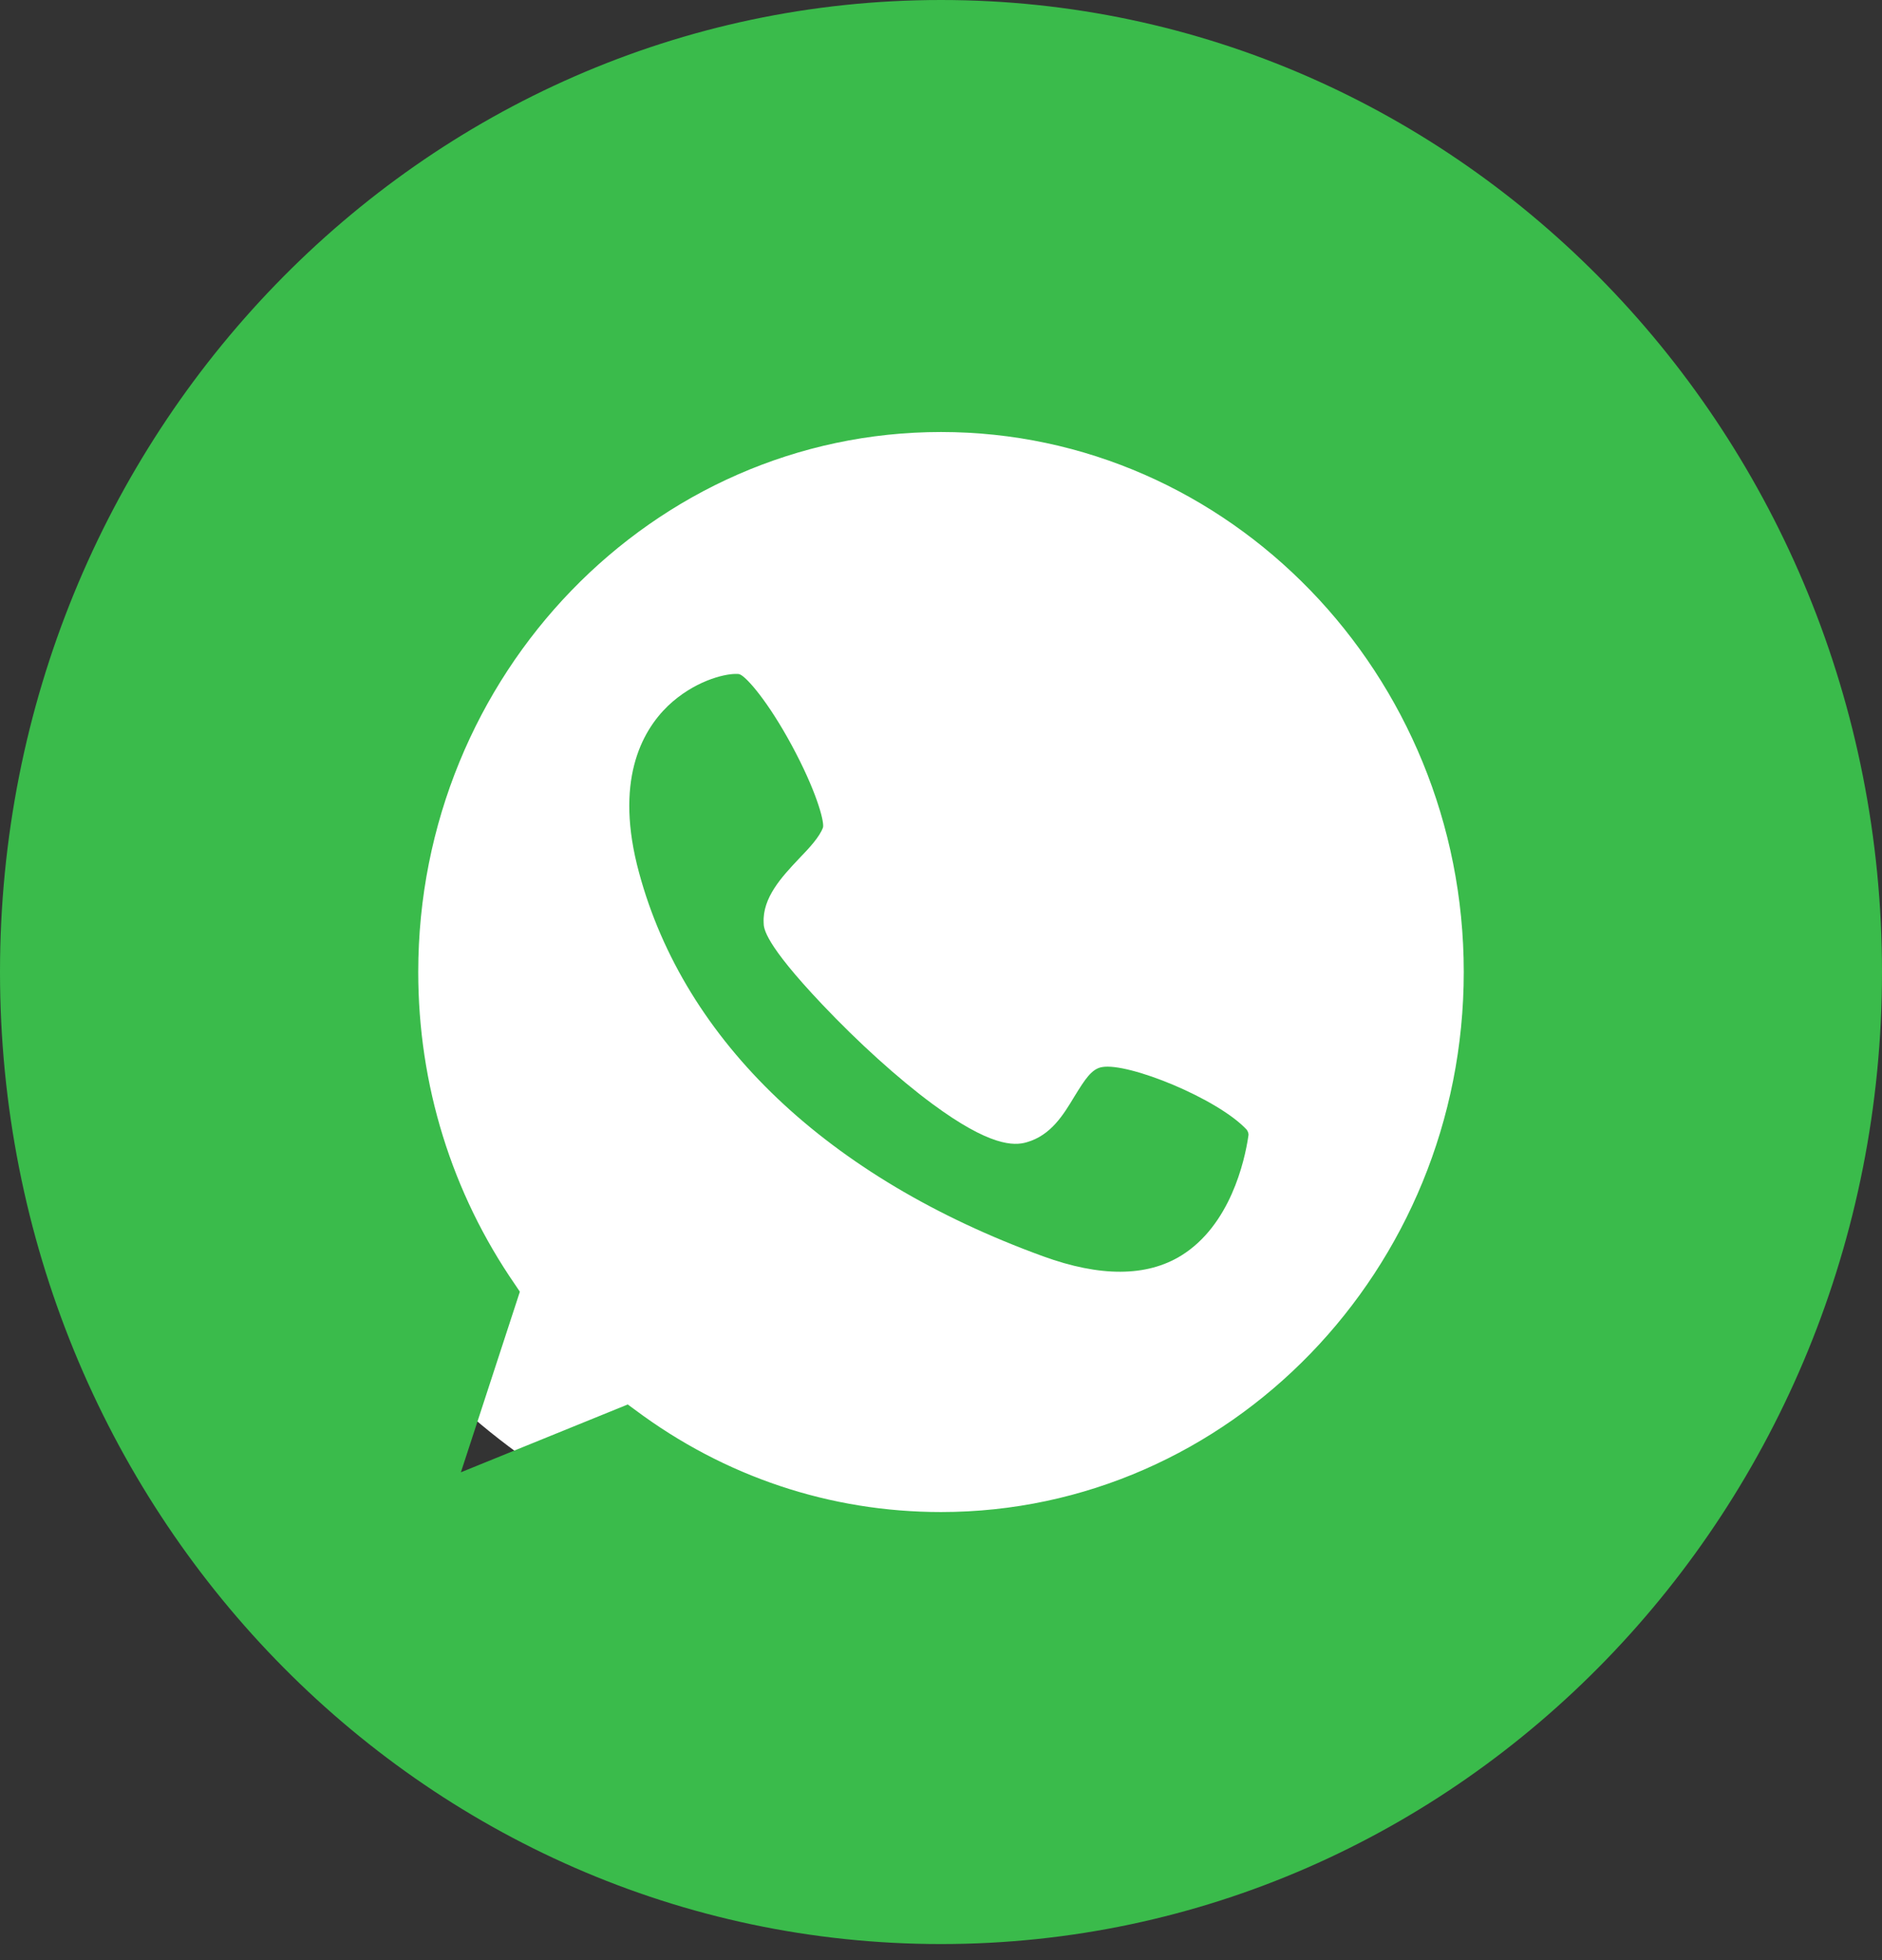
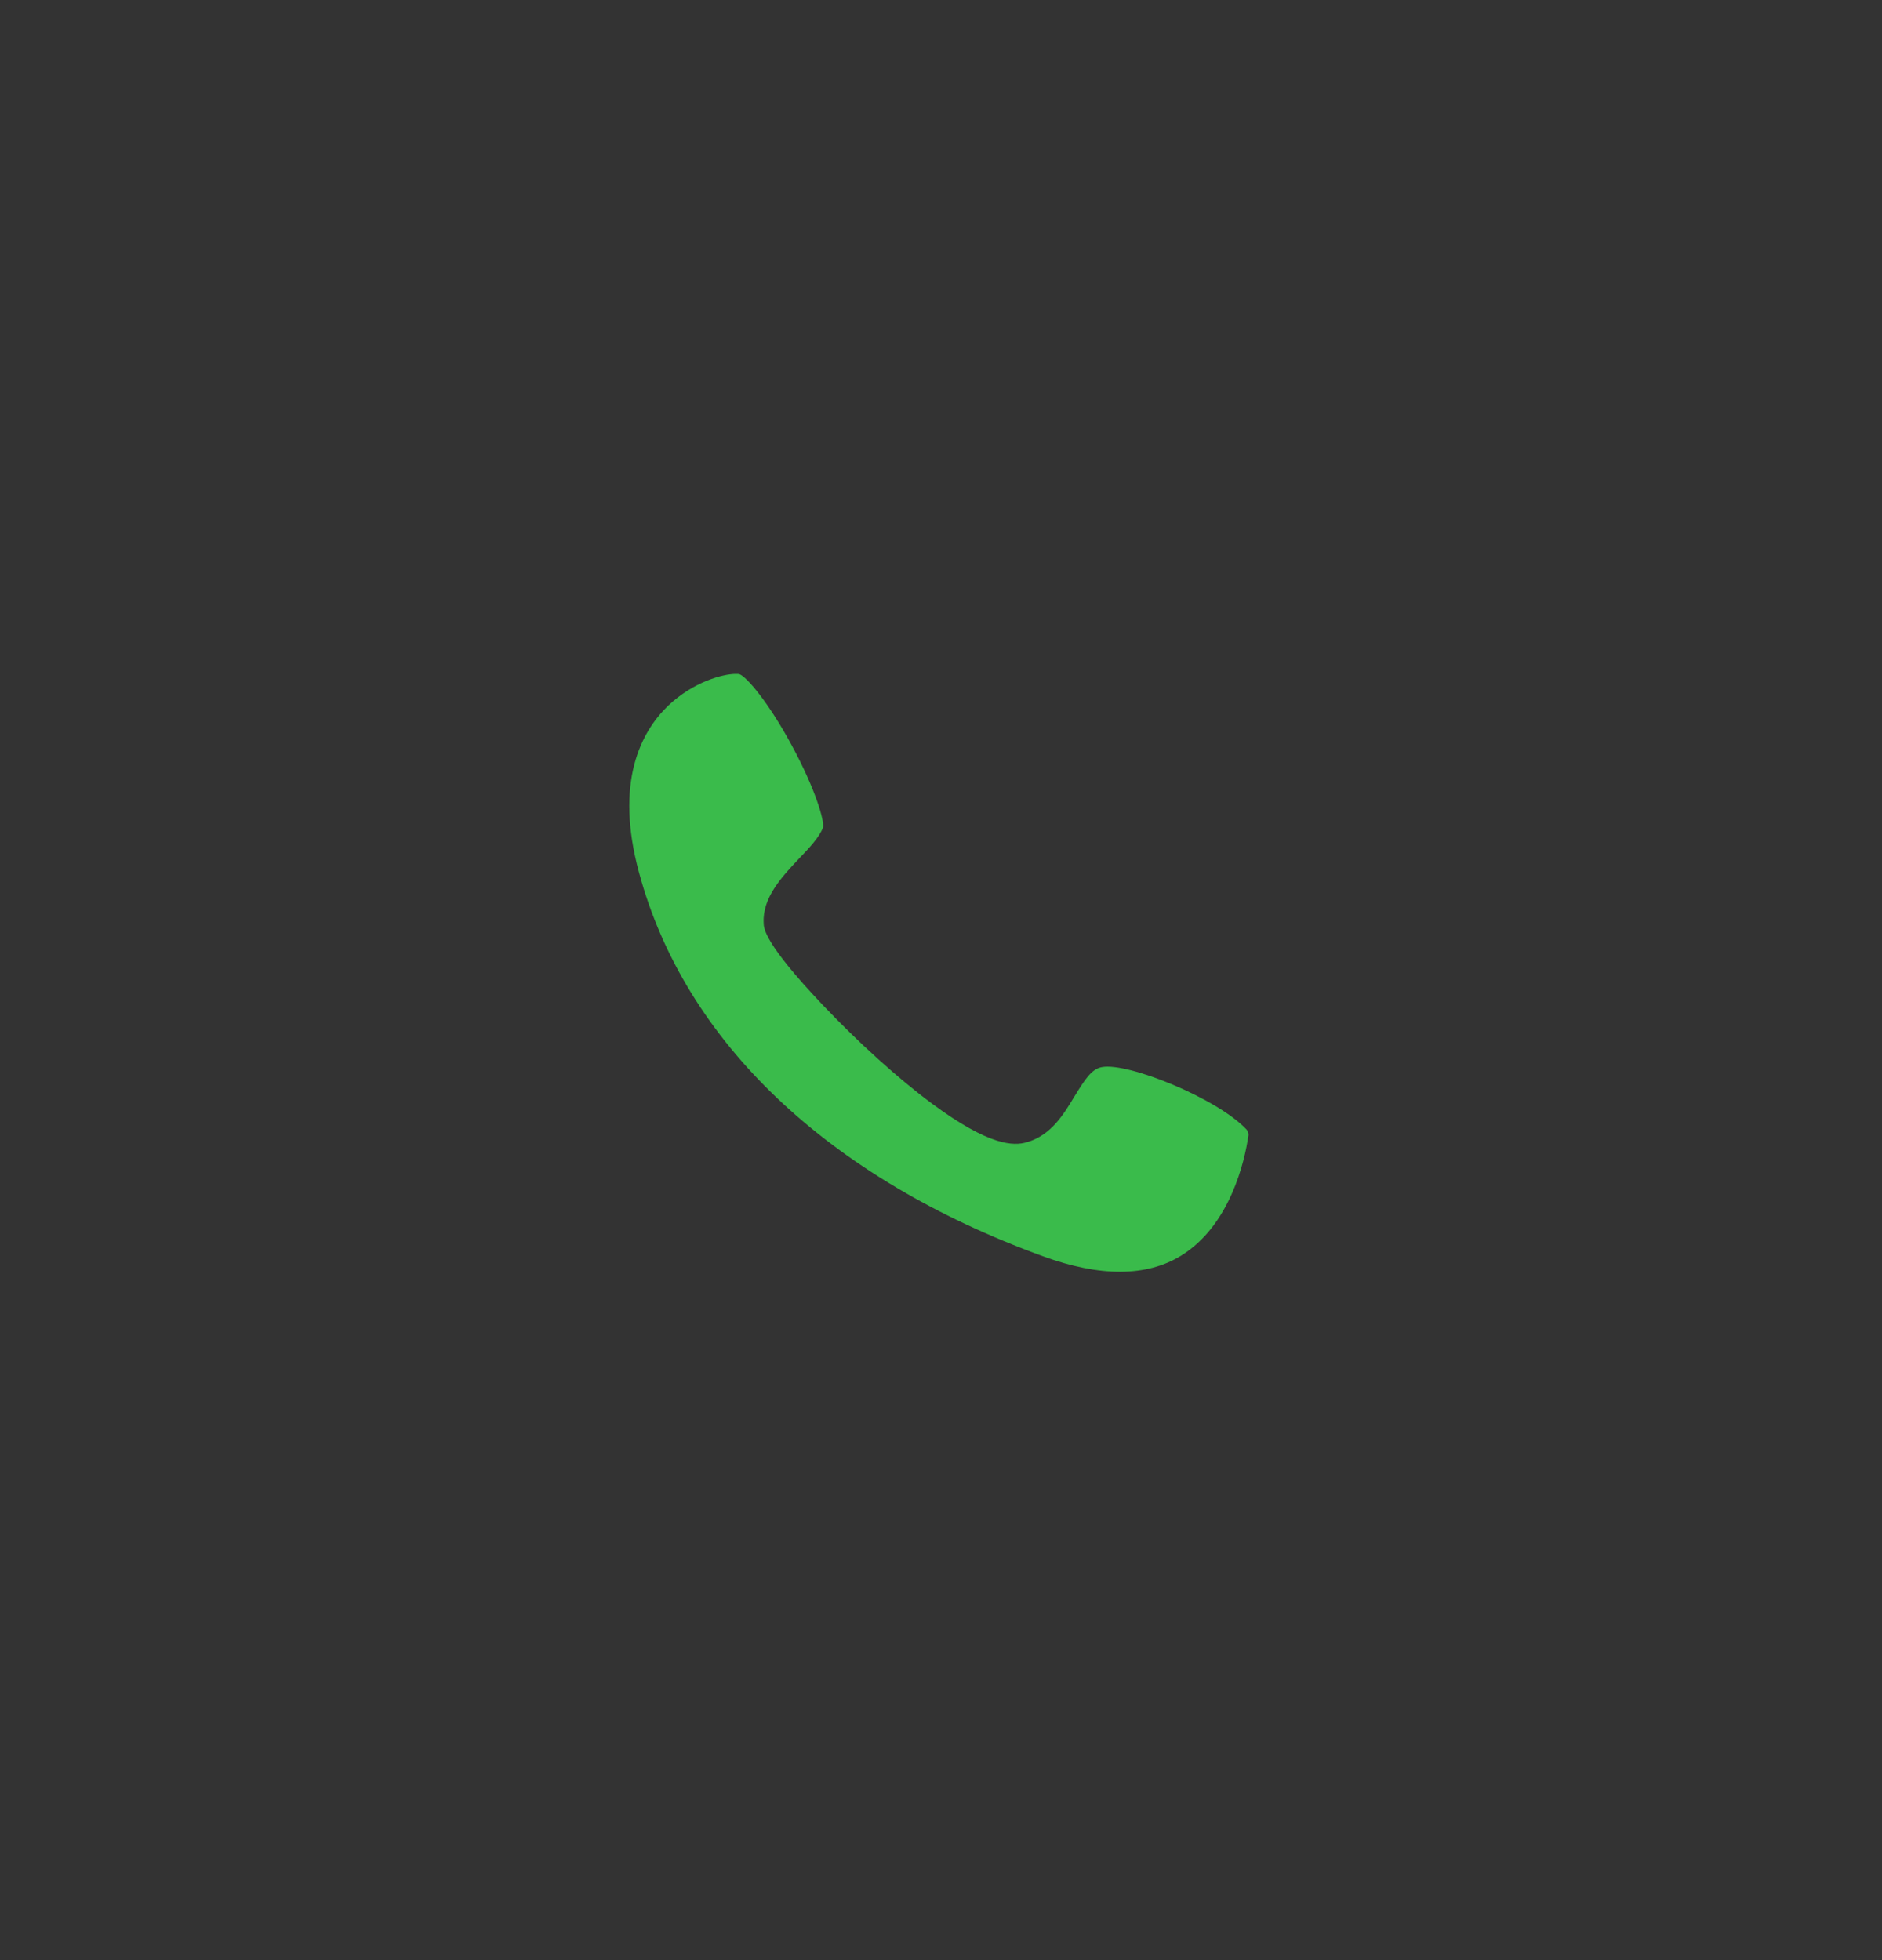
<svg xmlns="http://www.w3.org/2000/svg" width="48" height="50" viewBox="0 0 48 50" fill="none">
  <rect x="0" y="0" width="48" height="50" fill="#333333" stroke="none" />
-   <ellipse cx="24.5" cy="23.208" rx="18.5" ry="17.5" fill="white" />
  <path d="M28.107 27.22C27.84 27.264 27.669 27.539 27.403 27.969C27.125 28.432 26.805 28.961 26.187 29.137C25.856 29.236 25.237 29.236 23.776 28.156C22.912 27.517 21.888 26.591 20.971 25.622C19.499 24.068 19.477 23.682 19.477 23.539C19.445 22.9 19.936 22.371 20.373 21.908C20.64 21.632 20.907 21.346 20.992 21.103C21.024 20.927 20.8 20.134 20.192 19.01C19.584 17.886 19.04 17.268 18.869 17.202C18.848 17.191 18.805 17.191 18.763 17.191C18.453 17.191 17.696 17.379 17.035 18.007C16.352 18.668 15.669 19.946 16.299 22.261C17.461 26.569 21.12 30.052 26.603 32.046C28.053 32.575 29.248 32.575 30.133 32.024C31.371 31.253 31.744 29.633 31.84 28.972C31.851 28.917 31.829 28.861 31.797 28.817C31.061 28.024 28.779 27.098 28.107 27.22Z" fill="#3ABB4B" />
-   <path d="M24 0C10.741 0 0 11.097 0 24.795C0 38.493 10.741 49.59 24 49.59C37.259 49.59 48 38.493 48 24.795C48 11.097 37.259 0 24 0ZM24 38.57C21.173 38.57 18.475 37.667 16.192 35.959L16.011 35.826L11.755 37.556L13.259 32.95L13.141 32.774C11.52 30.426 10.667 27.671 10.667 24.795C10.667 17.202 16.651 11.02 24 11.02C31.349 11.02 37.333 17.202 37.333 24.795C37.333 32.388 31.349 38.57 24 38.57Z" fill="#3ABB4B" />
</svg>